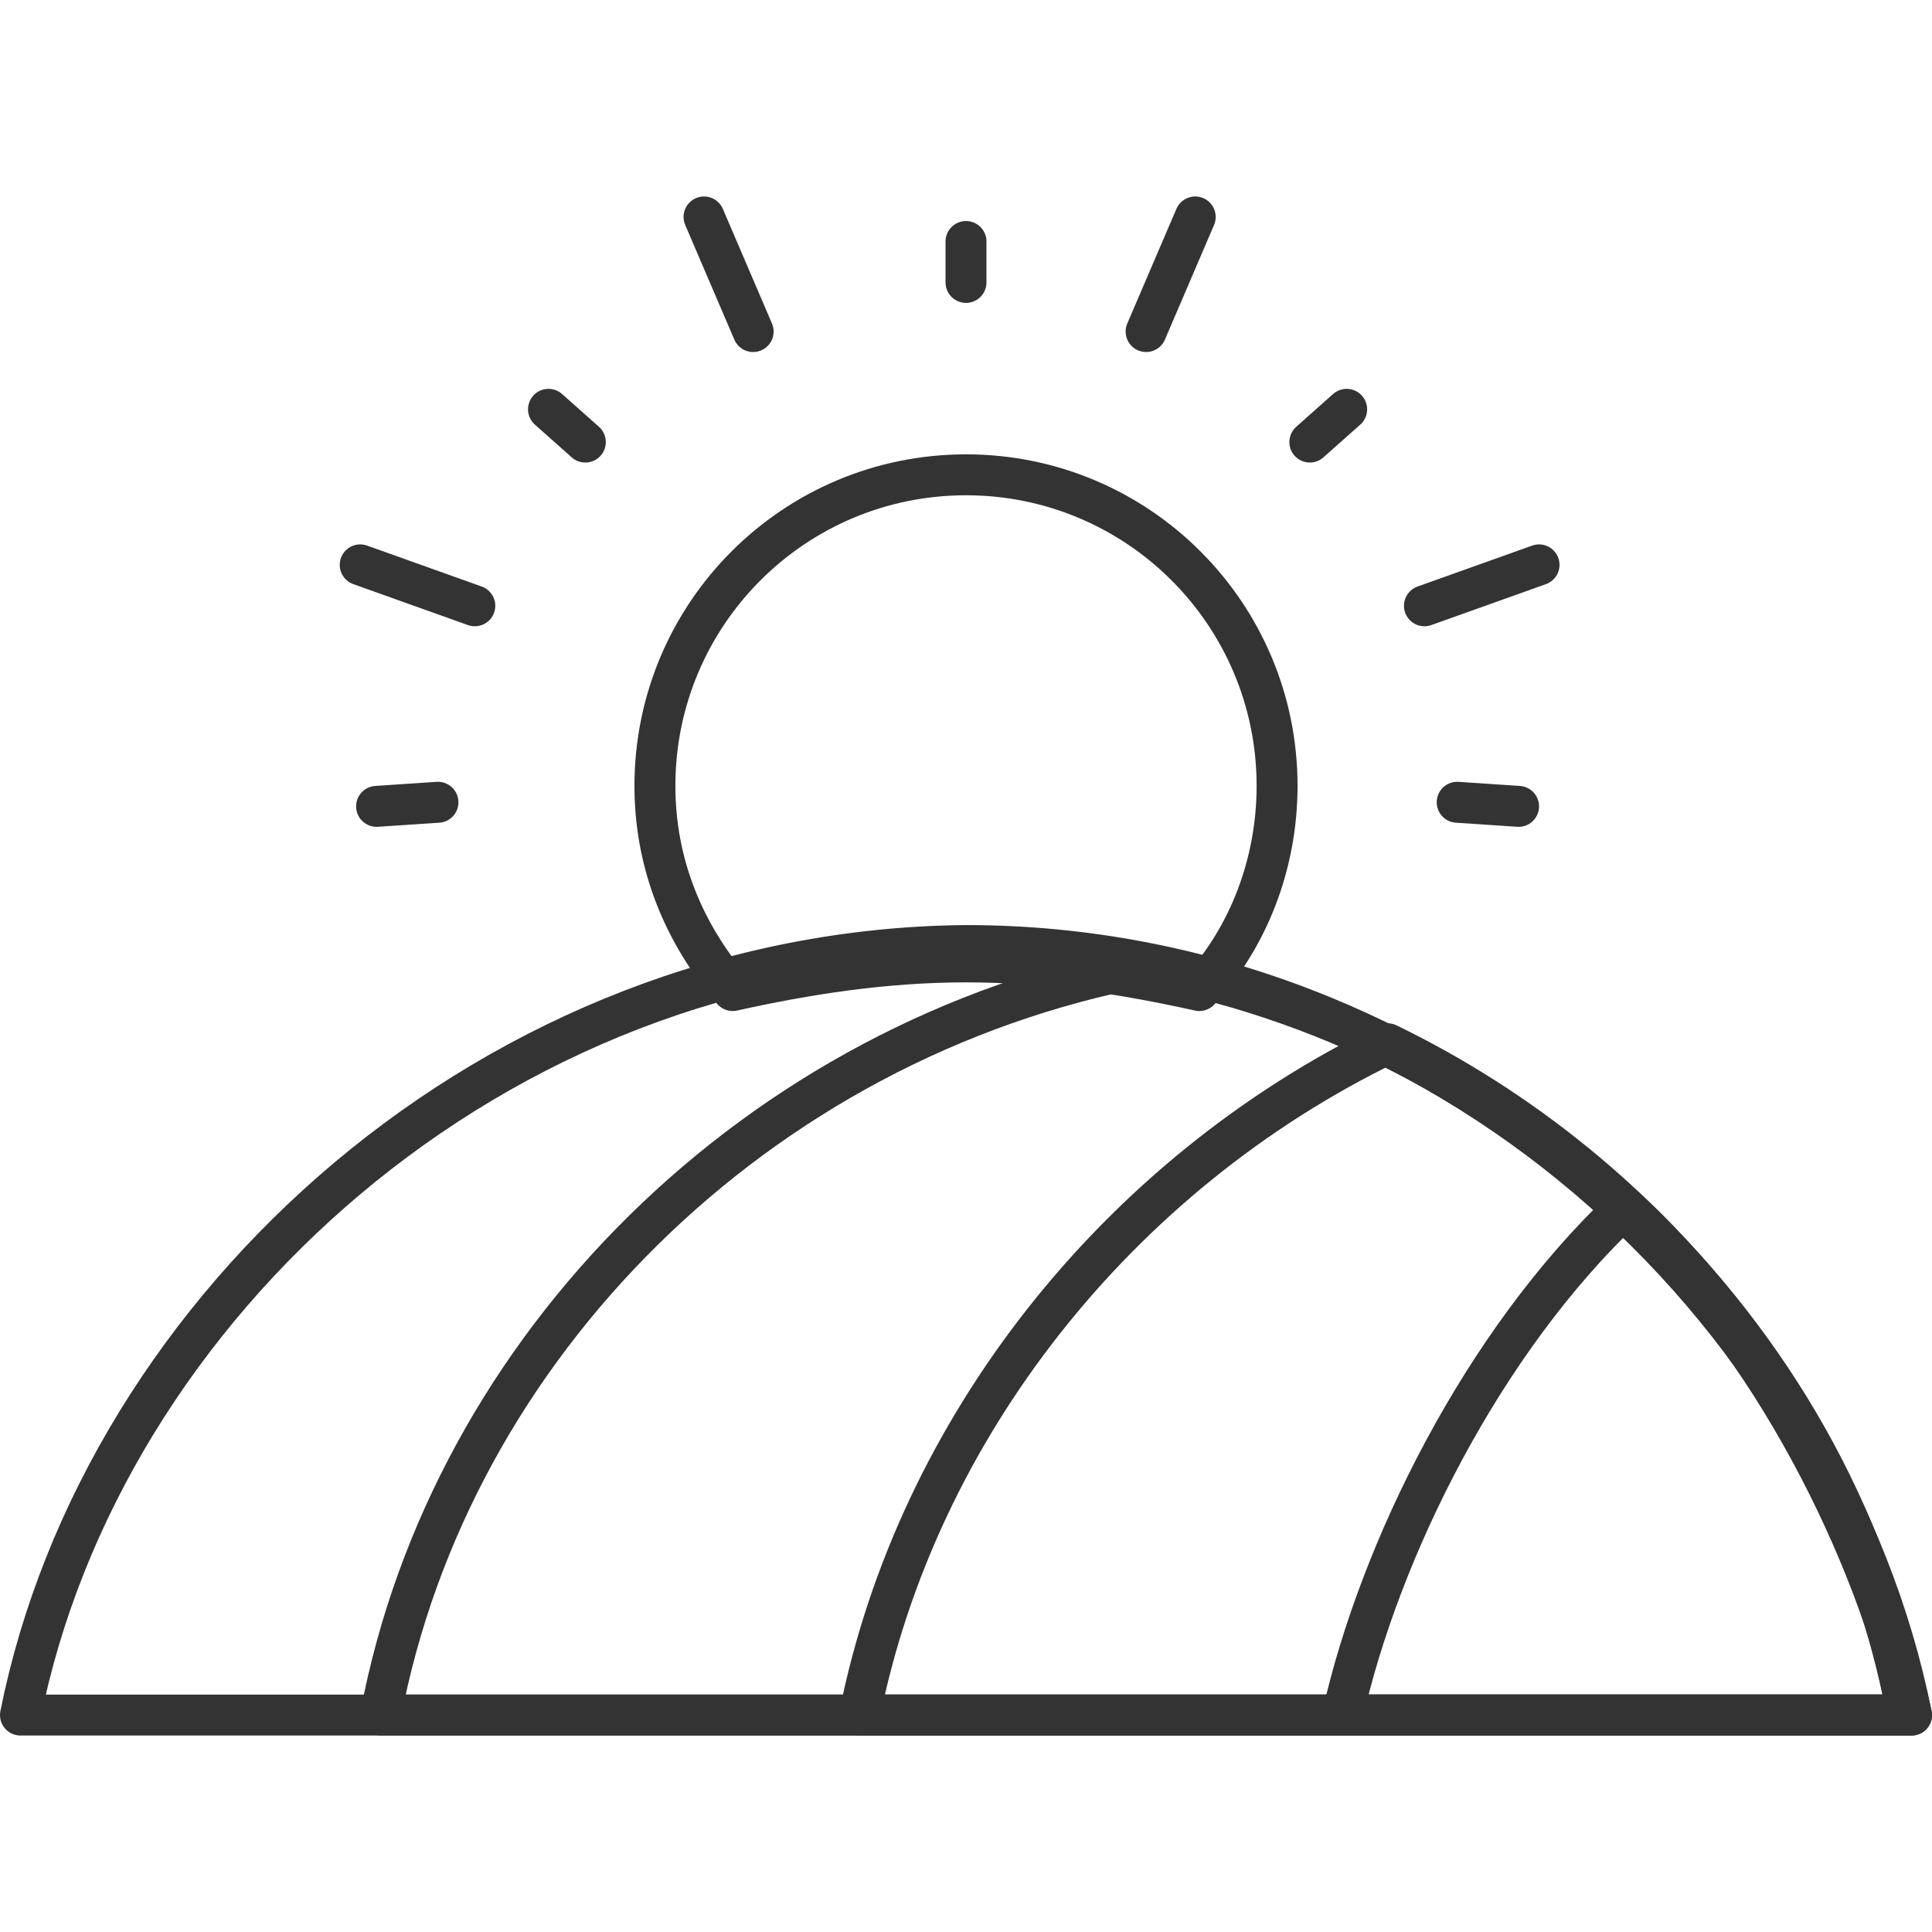
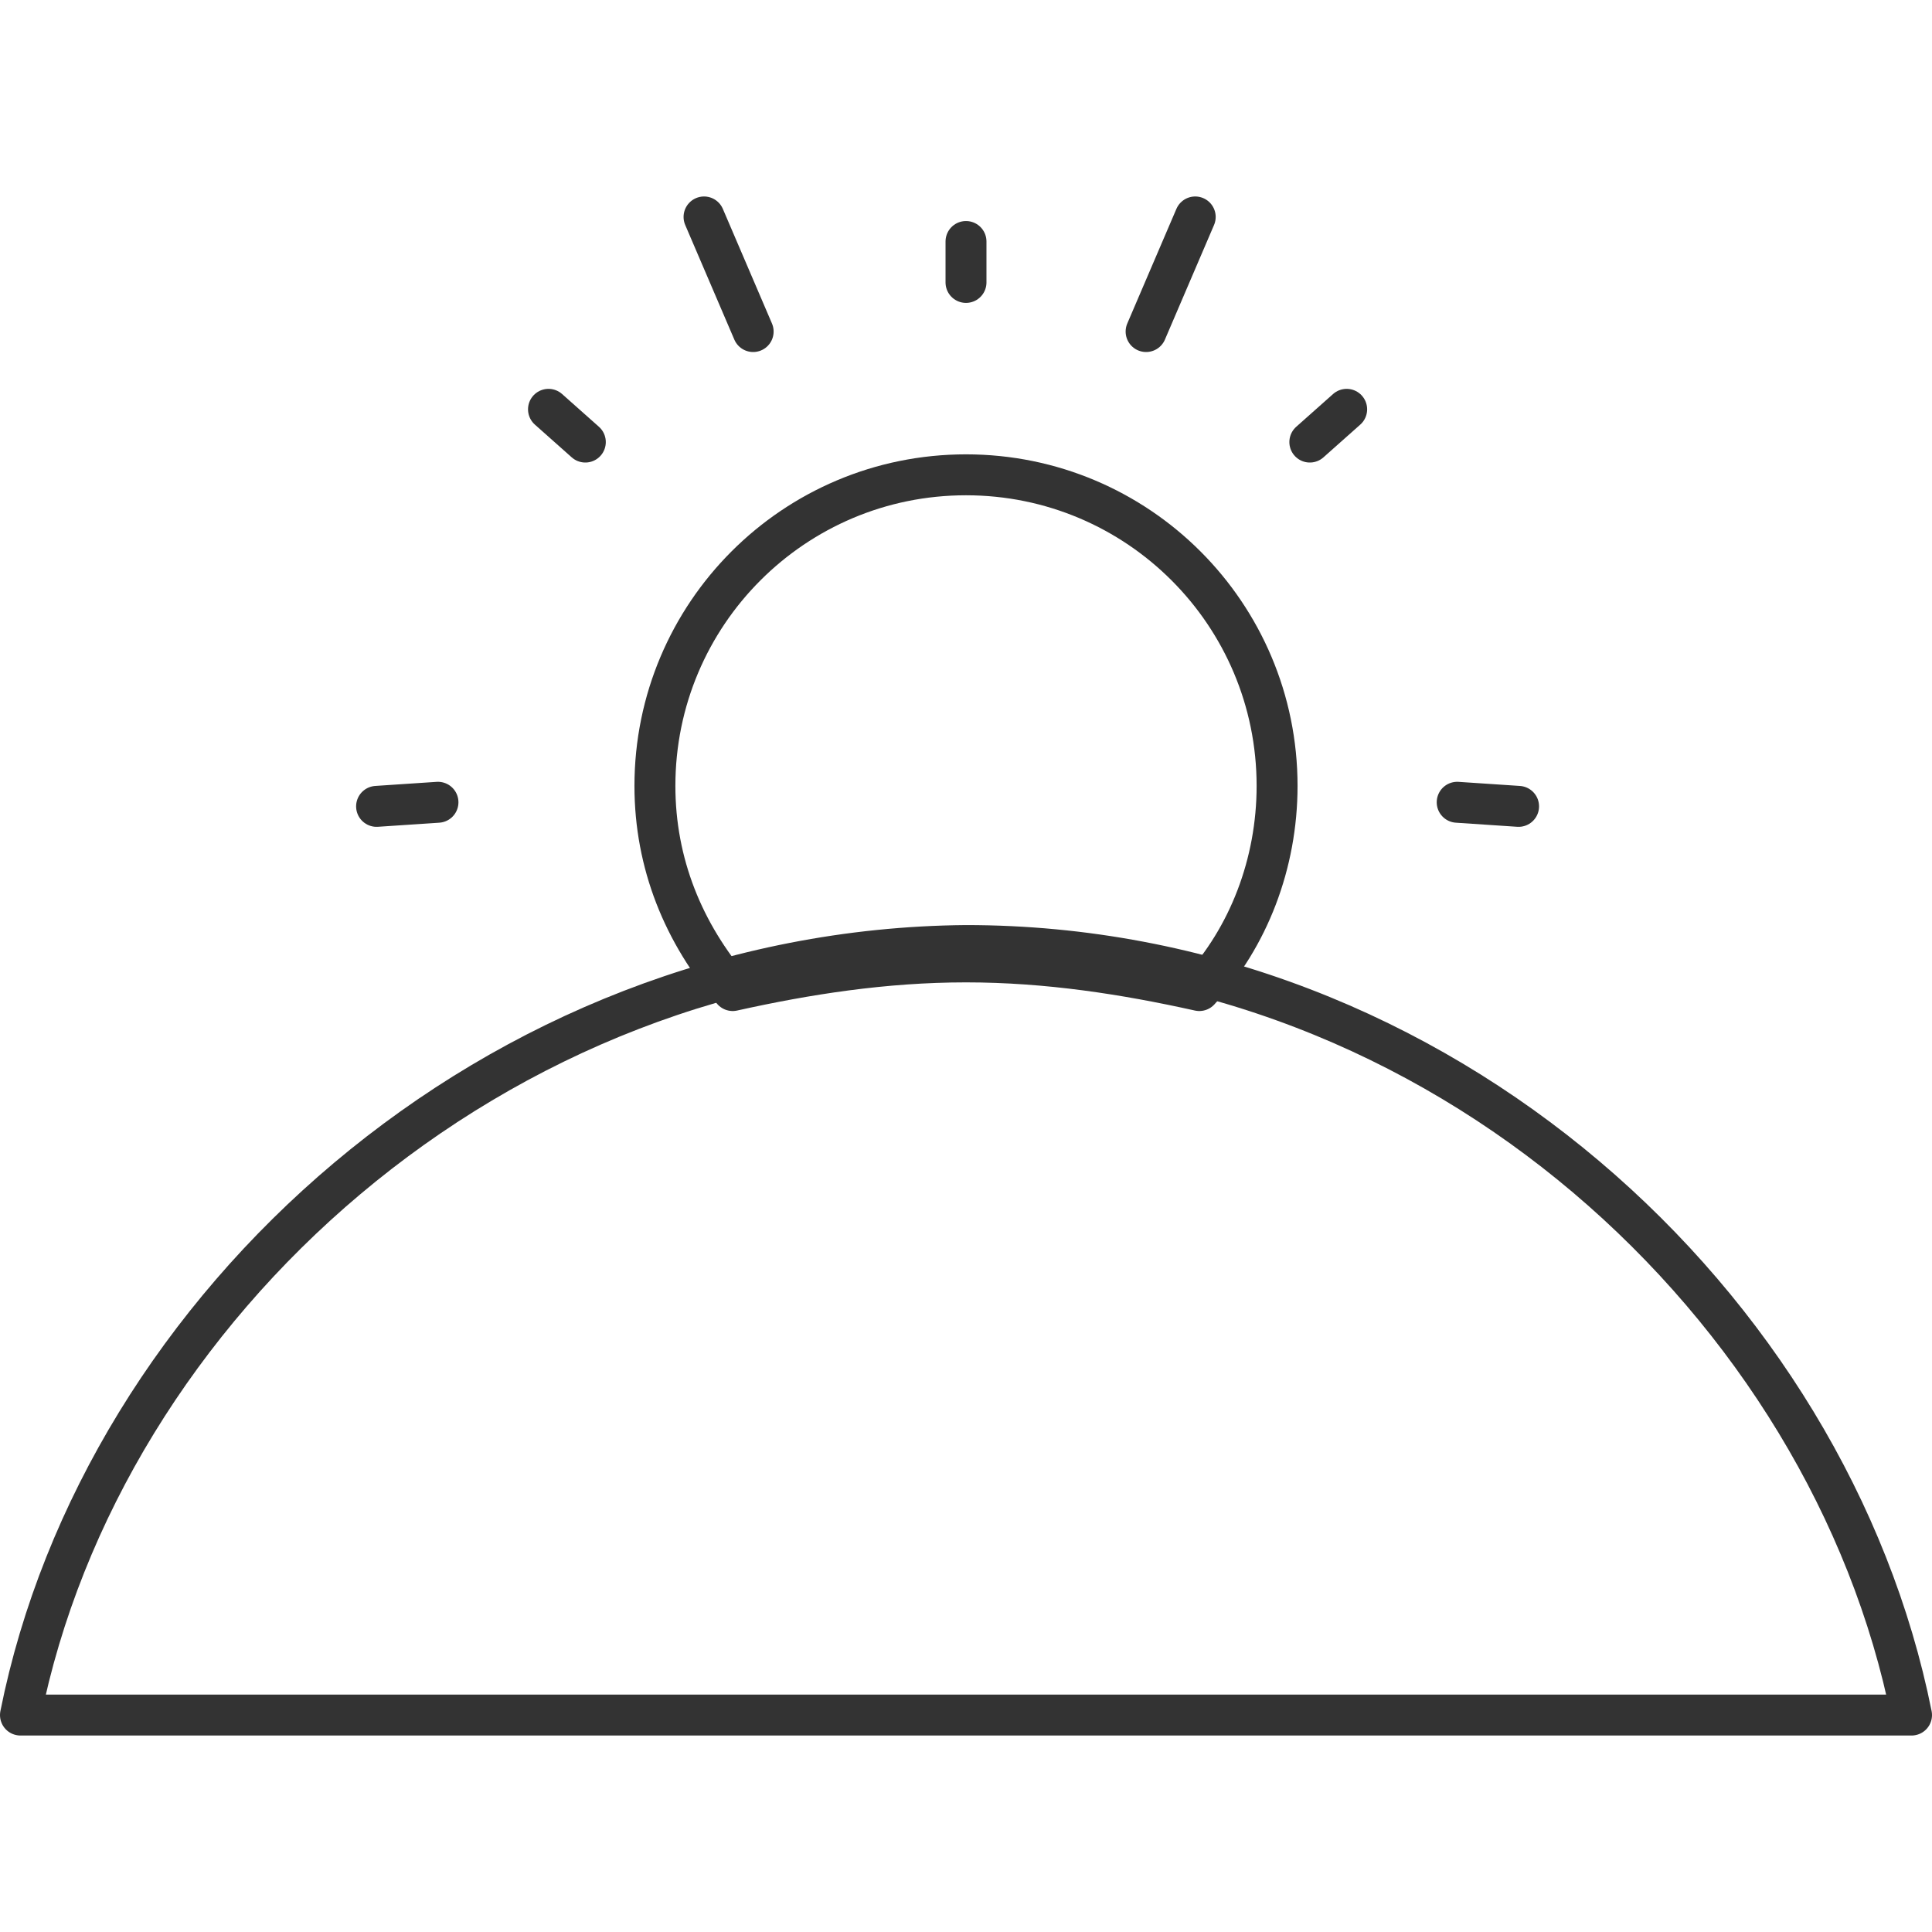
<svg xmlns="http://www.w3.org/2000/svg" enable-background="new 0 0 47.2 47.2" viewBox="0 0 47.2 47.2">
  <g fill="none" stroke="#333" stroke-linecap="round" stroke-linejoin="round" stroke-miterlimit="10">
    <path d="m46.7 41.9c-2-10-11.5-18.8-23.1-18.8-11.5.1-21.1 8.8-23.1 18.8z" />
-     <path d="m28 23.6c-9.5 1.8-17 9.3-18.7 18.3h37.3c-1.6-9-9.1-16.5-18.6-18.3z" />
-     <path d="m33.9 25.5c-6.6 3.2-11.5 9.4-12.9 16.4h25.6c-1.3-7-6.1-13.2-12.7-16.4z" />
-     <path d="m39.7 29.5c-3.5 3.3-6 8.4-6.9 12.4h13.9c-.9-4-3.4-9.1-7-12.4z" />
    <path d="m23.6 23.5c2 0 3.9.3 5.7.7 1.2-1.3 1.9-3.1 1.9-5 0-4.2-3.4-7.6-7.6-7.6s-7.6 3.4-7.6 7.6c0 1.9.7 3.6 1.9 5 1.8-.4 3.7-.7 5.7-.7z" />
    <path d="m23.6 6.9v-1" />
    <path d="m18.4 8.1-1.2-2.8" />
    <path d="m14.3 10.8-.9-.8" />
-     <path d="m11.6 14.8-2.8-1" />
    <path d="m10.7 19.6-1.5.1" />
    <path d="m28 8.1 1.2-2.8" />
    <path d="m32 10.8.9-.8" />
-     <path d="m34.8 14.8 2.8-1" />
    <path d="m35.6 19.6 1.5.1" />
  </g>
</svg>